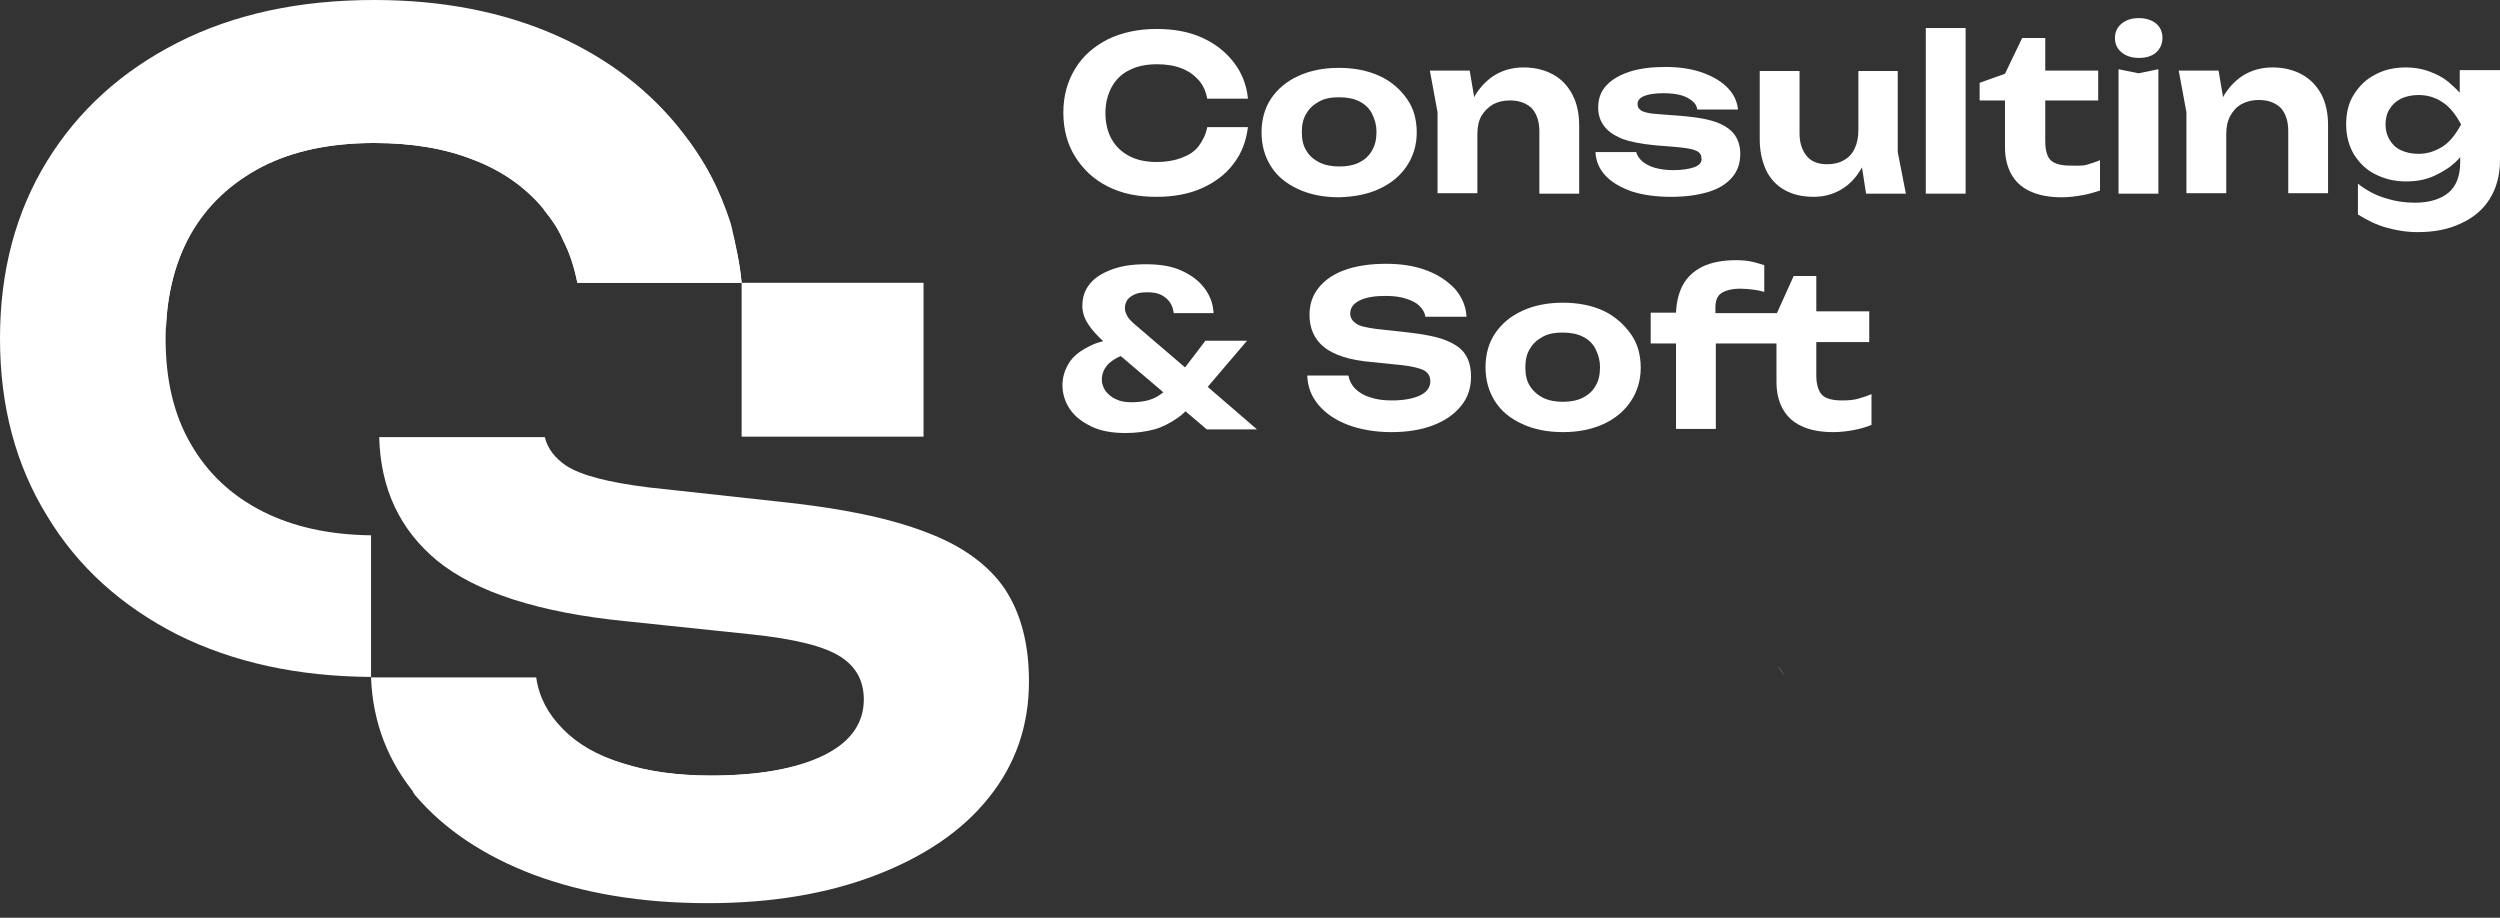
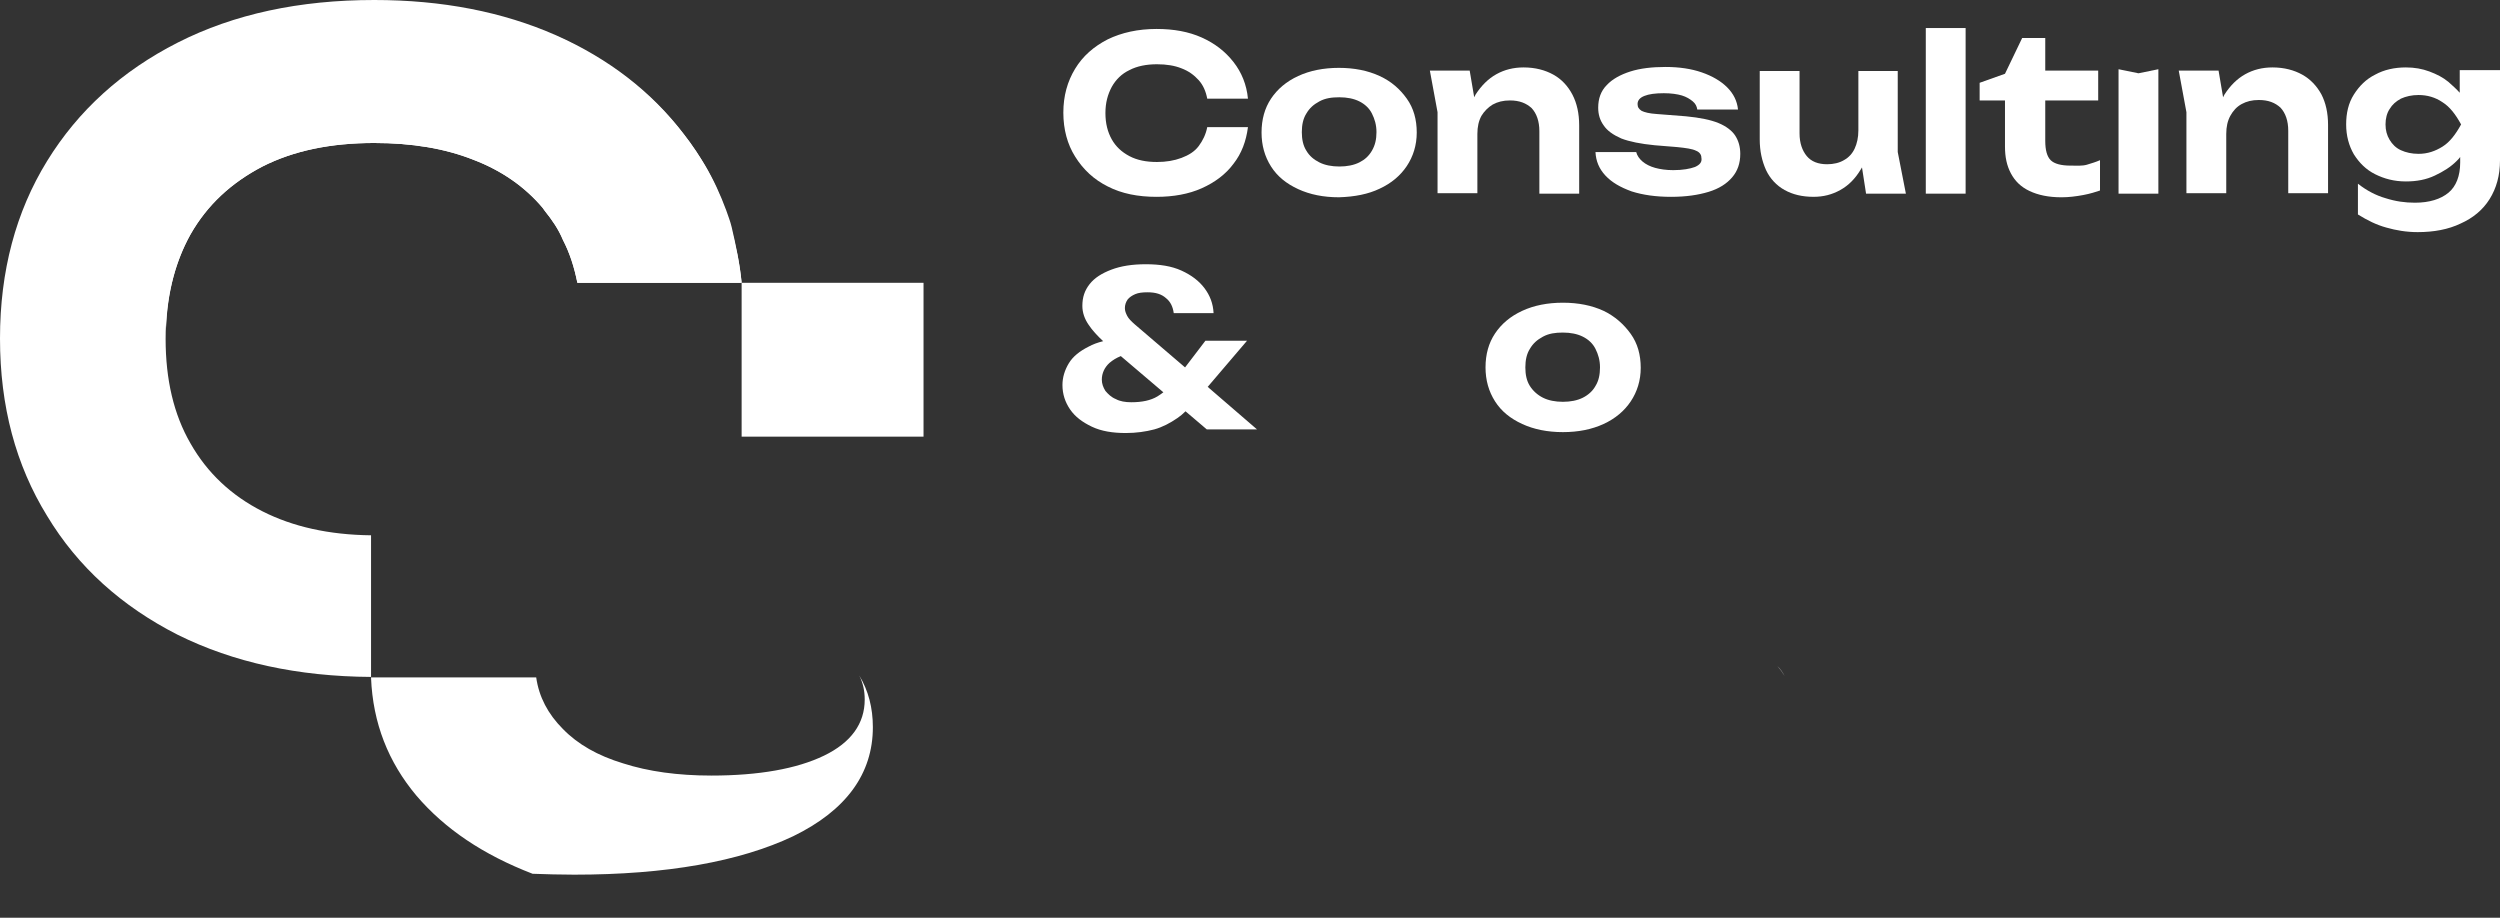
<svg xmlns="http://www.w3.org/2000/svg" width="158" height="58" viewBox="0 0 158 58" fill="none">
  <rect x="0" y="0" width="158" height="58" fill="#333333" stroke="none" />
  <path d="M70.006 11.782C70.892 12.239 71.922 12.44 73.094 12.44C74.152 12.44 75.125 12.268 75.954 11.896C76.783 11.525 77.47 11.01 77.956 10.352C78.471 9.694 78.756 8.922 78.871 8.036H76.297C76.211 8.493 76.011 8.894 75.754 9.237C75.496 9.58 75.125 9.809 74.667 9.98C74.21 10.152 73.695 10.238 73.123 10.238C72.436 10.238 71.865 10.123 71.378 9.866C70.892 9.609 70.52 9.265 70.263 8.808C70.006 8.35 69.863 7.807 69.863 7.149C69.863 6.491 70.006 5.977 70.263 5.491C70.52 5.033 70.892 4.661 71.378 4.432C71.865 4.175 72.465 4.061 73.123 4.061C73.723 4.061 74.238 4.146 74.667 4.318C75.125 4.49 75.468 4.747 75.754 5.062C76.04 5.376 76.211 5.777 76.297 6.234H78.871C78.785 5.348 78.471 4.575 77.956 3.918C77.441 3.26 76.783 2.745 75.954 2.373C75.125 2.002 74.181 1.83 73.094 1.83C71.922 1.83 70.892 2.059 70.006 2.488C69.119 2.945 68.433 3.546 67.947 4.347C67.46 5.147 67.203 6.062 67.203 7.121C67.203 8.179 67.46 9.122 67.947 9.895C68.461 10.724 69.148 11.353 70.006 11.782Z" fill="white" />
  <path d="M87.193 11.925C87.937 11.581 88.509 11.095 88.909 10.495C89.31 9.894 89.538 9.179 89.538 8.378C89.538 7.549 89.338 6.834 88.909 6.234C88.48 5.633 87.937 5.147 87.193 4.804C86.45 4.461 85.592 4.289 84.62 4.289C83.647 4.289 82.789 4.461 82.046 4.804C81.302 5.147 80.73 5.633 80.33 6.234C79.93 6.834 79.73 7.549 79.73 8.378C79.73 9.179 79.93 9.894 80.33 10.523C80.73 11.152 81.302 11.61 82.046 11.953C82.789 12.296 83.647 12.468 84.62 12.468C85.621 12.439 86.478 12.268 87.193 11.925ZM82.561 9.522C82.36 9.208 82.275 8.807 82.275 8.35C82.275 7.892 82.36 7.492 82.561 7.177C82.761 6.834 83.018 6.605 83.39 6.405C83.762 6.205 84.162 6.148 84.648 6.148C85.134 6.148 85.563 6.234 85.906 6.405C86.25 6.577 86.536 6.834 86.707 7.177C86.879 7.521 86.993 7.892 86.993 8.35C86.993 8.807 86.907 9.179 86.707 9.522C86.507 9.866 86.25 10.094 85.906 10.266C85.563 10.438 85.134 10.523 84.648 10.523C84.162 10.523 83.733 10.438 83.39 10.266C83.047 10.094 82.761 9.866 82.561 9.522Z" fill="white" />
  <path d="M94.342 6.606C94.657 6.434 95 6.348 95.429 6.348C96.029 6.348 96.458 6.52 96.802 6.835C97.116 7.178 97.288 7.664 97.288 8.293V12.239H99.804V7.921C99.804 7.178 99.661 6.52 99.375 5.977C99.089 5.433 98.689 5.004 98.174 4.718C97.659 4.432 97.03 4.261 96.287 4.261C95.658 4.261 95.086 4.404 94.571 4.69C94.056 4.976 93.627 5.405 93.255 5.977C93.227 6.034 93.198 6.091 93.17 6.148L92.884 4.461H90.367L90.853 7.092V12.211H93.37V8.465C93.37 8.007 93.456 7.635 93.627 7.321C93.799 7.035 94.056 6.777 94.342 6.606Z" fill="white" />
  <path d="M107.125 10.552C106.811 10.667 106.353 10.753 105.753 10.753C105.295 10.753 104.923 10.695 104.609 10.61C104.294 10.524 104.008 10.381 103.808 10.209C103.608 10.038 103.465 9.837 103.408 9.609H100.834C100.863 10.181 101.063 10.667 101.463 11.096C101.863 11.525 102.407 11.839 103.122 12.097C103.837 12.325 104.666 12.44 105.61 12.44C106.553 12.44 107.326 12.325 107.983 12.125C108.641 11.925 109.127 11.611 109.47 11.21C109.814 10.81 109.985 10.324 109.985 9.723C109.985 9.266 109.871 8.894 109.671 8.579C109.47 8.265 109.099 7.979 108.612 7.778C108.126 7.578 107.44 7.435 106.553 7.35L104.723 7.207C104.237 7.178 103.922 7.092 103.751 7.006C103.579 6.892 103.494 6.778 103.494 6.577C103.494 6.349 103.637 6.177 103.922 6.063C104.208 5.948 104.609 5.891 105.152 5.891C105.61 5.891 106.01 5.948 106.296 6.034C106.582 6.12 106.811 6.263 106.982 6.406C107.154 6.549 107.24 6.72 107.268 6.921H109.842C109.785 6.377 109.556 5.92 109.156 5.519C108.755 5.119 108.212 4.804 107.554 4.576C106.897 4.347 106.124 4.232 105.267 4.232C104.409 4.232 103.665 4.318 103.036 4.518C102.407 4.719 101.892 5.005 101.549 5.376C101.177 5.748 101.006 6.234 101.006 6.806C101.006 7.235 101.12 7.607 101.349 7.921C101.578 8.265 101.949 8.522 102.464 8.751C102.979 8.951 103.694 9.094 104.58 9.18L105.981 9.294C106.553 9.351 106.954 9.409 107.183 9.523C107.411 9.609 107.526 9.78 107.526 9.952C107.583 10.238 107.44 10.409 107.125 10.552Z" fill="white" />
  <path d="M119.966 4.489H117.449V8.235C117.449 8.693 117.363 9.065 117.22 9.379C117.077 9.694 116.849 9.951 116.534 10.123C116.248 10.294 115.876 10.38 115.476 10.38C114.904 10.38 114.475 10.209 114.189 9.866C113.903 9.522 113.731 9.036 113.731 8.436V4.489H111.215V8.807C111.215 9.551 111.358 10.18 111.615 10.752C111.873 11.295 112.273 11.724 112.788 12.01C113.302 12.296 113.903 12.439 114.618 12.439C115.247 12.439 115.79 12.296 116.305 12.01C116.82 11.724 117.249 11.295 117.592 10.723C117.621 10.666 117.649 10.638 117.678 10.581L117.935 12.239H120.452L119.937 9.608V4.489H119.966Z" fill="white" />
  <path d="M124.227 1.772H121.71V12.239H124.227V1.772Z" fill="white" />
  <path d="M130.861 10.467C130.261 10.467 129.832 10.352 129.603 10.124C129.374 9.895 129.26 9.494 129.26 8.894V6.349H132.606V4.461H129.26V2.402H127.801L126.715 4.662L125.113 5.233V6.349H126.715V9.266C126.715 9.923 126.829 10.467 127.086 10.953C127.344 11.439 127.716 11.811 128.259 12.068C128.802 12.326 129.46 12.469 130.289 12.469C130.747 12.469 131.204 12.411 131.662 12.326C132.12 12.24 132.463 12.125 132.72 12.04V10.124C132.463 10.238 132.177 10.324 131.891 10.41C131.605 10.495 131.262 10.467 130.861 10.467Z" fill="white" />
-   <path d="M135.18 1.144C134.722 1.144 134.379 1.258 134.093 1.487C133.807 1.716 133.664 2.03 133.664 2.402C133.664 2.774 133.807 3.088 134.093 3.317C134.379 3.546 134.722 3.66 135.18 3.66C135.637 3.66 136.009 3.546 136.266 3.317C136.524 3.088 136.667 2.774 136.667 2.402C136.667 2.001 136.524 1.716 136.266 1.487C135.98 1.258 135.609 1.144 135.18 1.144Z" fill="white" />
  <path d="M133.892 4.375V12.239H136.409V4.375L135.151 4.632L133.892 4.375Z" fill="white" />
  <path d="M145.503 4.718C144.989 4.432 144.359 4.261 143.616 4.261C142.987 4.261 142.415 4.404 141.9 4.69C141.385 4.976 140.956 5.405 140.585 5.977C140.556 6.034 140.527 6.091 140.499 6.148L140.213 4.461H137.696L138.182 7.092V12.211H140.699V8.465C140.699 8.007 140.785 7.635 140.956 7.321C141.128 7.006 141.357 6.749 141.671 6.577C141.986 6.406 142.329 6.32 142.758 6.32C143.359 6.32 143.788 6.491 144.131 6.806C144.445 7.149 144.617 7.635 144.617 8.264V12.211H147.133V7.893C147.133 7.149 146.99 6.491 146.704 5.948C146.418 5.433 146.018 5.004 145.503 4.718Z" fill="white" />
  <path d="M155.455 4.49V5.862C155.255 5.633 154.998 5.405 154.74 5.176C154.397 4.89 153.997 4.69 153.539 4.518C153.082 4.347 152.596 4.261 152.052 4.261C151.337 4.261 150.679 4.404 150.108 4.718C149.536 5.004 149.107 5.433 148.763 5.977C148.42 6.52 148.277 7.149 148.277 7.864C148.277 8.579 148.449 9.208 148.763 9.751C149.107 10.295 149.536 10.724 150.108 11.01C150.679 11.296 151.309 11.467 152.052 11.467C152.739 11.467 153.339 11.353 153.882 11.095C154.426 10.838 154.883 10.552 155.255 10.18C155.341 10.095 155.427 10.009 155.484 9.923V10.266C155.484 11.124 155.226 11.782 154.74 12.182C154.254 12.583 153.539 12.811 152.624 12.811C151.995 12.811 151.394 12.726 150.765 12.525C150.165 12.354 149.564 12.039 149.021 11.61V13.555C149.621 13.927 150.193 14.213 150.822 14.384C151.423 14.556 152.081 14.67 152.796 14.67C153.825 14.67 154.74 14.499 155.512 14.127C156.285 13.784 156.914 13.269 157.343 12.583C157.772 11.896 158 11.095 158 10.123V4.432H155.455V4.49ZM154.369 9.265C153.911 9.551 153.425 9.723 152.853 9.723C152.424 9.723 152.052 9.637 151.738 9.494C151.423 9.351 151.194 9.122 151.023 8.836C150.851 8.55 150.765 8.236 150.765 7.864C150.765 7.492 150.851 7.149 151.023 6.892C151.194 6.606 151.423 6.406 151.738 6.234C152.052 6.091 152.424 6.005 152.853 6.005C153.396 6.005 153.911 6.148 154.369 6.463C154.826 6.749 155.198 7.235 155.541 7.864C155.198 8.493 154.826 8.979 154.369 9.265Z" fill="white" />
  <path d="M78.814 21.533H76.183L74.896 23.22L71.722 20.504C71.493 20.303 71.322 20.132 71.236 19.96C71.15 19.789 71.093 19.646 71.093 19.474C71.093 19.274 71.15 19.102 71.264 18.931C71.379 18.788 71.55 18.673 71.751 18.588C71.951 18.502 72.208 18.473 72.523 18.473C73.037 18.473 73.409 18.588 73.695 18.845C73.981 19.074 74.124 19.388 74.181 19.789H76.698C76.669 19.188 76.469 18.673 76.126 18.216C75.783 17.758 75.297 17.387 74.668 17.101C74.038 16.815 73.295 16.7 72.408 16.7C71.55 16.7 70.835 16.815 70.235 17.043C69.635 17.272 69.177 17.558 68.862 17.959C68.548 18.359 68.405 18.788 68.405 19.331C68.405 19.76 68.548 20.16 68.805 20.532C69.034 20.875 69.349 21.219 69.72 21.562C69.377 21.648 69.062 21.762 68.805 21.905C68.233 22.191 67.804 22.534 67.547 22.963C67.29 23.392 67.147 23.849 67.147 24.336C67.147 24.908 67.318 25.422 67.633 25.88C67.947 26.337 68.405 26.681 69.005 26.967C69.606 27.253 70.321 27.367 71.15 27.367C71.808 27.367 72.408 27.281 72.952 27.138C73.466 26.995 73.953 26.738 74.41 26.423C74.582 26.309 74.753 26.166 74.925 25.994L76.269 27.138H79.443L76.326 24.45L78.814 21.533ZM73.152 25.051C72.723 25.308 72.18 25.422 71.493 25.422C71.121 25.422 70.778 25.365 70.521 25.222C70.235 25.108 70.035 24.908 69.863 24.707C69.72 24.479 69.635 24.25 69.635 23.992C69.635 23.592 69.806 23.22 70.121 22.934C70.321 22.763 70.55 22.62 70.835 22.505L73.524 24.793C73.409 24.879 73.295 24.965 73.152 25.051Z" fill="white" />
-   <path d="M91.368 21.505C90.796 21.276 90.024 21.133 89.08 21.019L86.993 20.79C86.363 20.704 85.934 20.618 85.706 20.447C85.477 20.304 85.334 20.075 85.334 19.818C85.334 19.446 85.534 19.188 85.934 18.988C86.335 18.788 86.878 18.702 87.564 18.702C88.079 18.702 88.508 18.759 88.851 18.874C89.223 18.988 89.509 19.131 89.709 19.331C89.909 19.532 90.052 19.76 90.081 20.018H92.683C92.655 19.36 92.397 18.788 91.969 18.273C91.511 17.787 90.939 17.387 90.195 17.101C89.452 16.815 88.594 16.672 87.622 16.672C86.649 16.672 85.791 16.786 85.048 17.044C84.304 17.301 83.761 17.673 83.361 18.159C82.96 18.645 82.76 19.217 82.76 19.903C82.76 20.761 83.075 21.448 83.675 21.934C84.276 22.42 85.277 22.763 86.649 22.878L88.623 23.078C89.309 23.163 89.766 23.278 90.024 23.421C90.281 23.592 90.396 23.793 90.396 24.107C90.396 24.479 90.167 24.794 89.738 24.994C89.309 25.194 88.708 25.308 87.965 25.308C87.45 25.308 86.993 25.251 86.592 25.108C86.192 24.994 85.877 24.794 85.648 24.565C85.42 24.336 85.277 24.05 85.219 23.735H82.617C82.646 24.45 82.875 25.051 83.332 25.594C83.79 26.138 84.39 26.538 85.191 26.852C85.963 27.139 86.878 27.31 87.936 27.31C88.937 27.31 89.824 27.167 90.567 26.881C91.311 26.595 91.911 26.195 92.34 25.651C92.769 25.137 92.969 24.508 92.969 23.821C92.969 23.249 92.855 22.763 92.598 22.391C92.369 22.02 91.94 21.734 91.368 21.505Z" fill="white" />
  <path d="M101.349 19.646C100.605 19.302 99.748 19.131 98.775 19.131C97.803 19.131 96.945 19.302 96.201 19.646C95.458 19.989 94.886 20.475 94.486 21.076C94.085 21.676 93.885 22.391 93.885 23.22C93.885 24.021 94.085 24.736 94.486 25.365C94.886 25.994 95.458 26.452 96.201 26.795C96.945 27.138 97.803 27.31 98.775 27.31C99.748 27.31 100.605 27.138 101.349 26.795C102.092 26.452 102.664 25.966 103.065 25.365C103.465 24.765 103.694 24.05 103.694 23.249C103.694 22.419 103.494 21.705 103.065 21.104C102.636 20.503 102.064 19.989 101.349 19.646ZM100.834 24.393C100.663 24.707 100.377 24.965 100.033 25.136C99.69 25.308 99.261 25.394 98.775 25.394C98.289 25.394 97.86 25.308 97.517 25.136C97.174 24.965 96.888 24.707 96.688 24.393C96.487 24.078 96.402 23.678 96.402 23.22C96.402 22.763 96.487 22.362 96.688 22.048C96.888 21.705 97.145 21.476 97.517 21.276C97.889 21.076 98.289 21.018 98.775 21.018C99.261 21.018 99.69 21.104 100.033 21.276C100.377 21.447 100.663 21.705 100.834 22.048C101.006 22.391 101.12 22.763 101.12 23.22C101.12 23.678 101.034 24.078 100.834 24.393Z" fill="white" />
-   <path d="M117.449 25.194C117.163 25.28 116.82 25.308 116.42 25.308C115.819 25.308 115.39 25.194 115.162 24.965C114.933 24.737 114.79 24.308 114.79 23.736V21.619H118.136V19.675H114.79V17.444H113.36L112.302 19.789H111.415H110.643H108.413V19.446C108.413 19.017 108.527 18.703 108.784 18.531C109.042 18.359 109.442 18.245 109.986 18.245C110.271 18.245 110.529 18.274 110.786 18.302C111.044 18.331 111.272 18.388 111.501 18.445V16.758C111.215 16.672 110.958 16.586 110.672 16.529C110.386 16.472 110.071 16.443 109.728 16.443C108.87 16.443 108.155 16.586 107.612 16.844C107.04 17.13 106.64 17.502 106.354 18.016C106.096 18.502 105.953 19.074 105.925 19.761H104.323V21.705H105.925V27.11H108.441V21.705H110.672H111.444H112.273V24.107C112.273 24.765 112.388 25.308 112.645 25.795C112.902 26.281 113.274 26.653 113.818 26.91C114.332 27.167 115.019 27.31 115.848 27.31C116.334 27.31 116.792 27.253 117.221 27.167C117.65 27.081 118.021 26.967 118.279 26.853V24.908C118.021 25.023 117.735 25.108 117.449 25.194Z" fill="white" />
  <path d="M46.871 17.873H36.49C36.29 16.872 36.004 15.986 35.575 15.157C35.289 14.47 34.889 13.898 34.431 13.326C34.374 13.241 34.345 13.212 34.288 13.126C33.173 11.811 31.714 10.781 29.913 10.095C28.111 9.38 26.023 9.037 23.65 9.037C20.905 9.037 18.56 9.523 16.586 10.524C14.613 11.553 13.098 12.955 12.04 14.813C11.01 16.672 10.467 18.874 10.467 21.419C10.467 23.993 10.981 26.195 12.04 28.025C13.098 29.884 14.613 31.314 16.586 32.315C18.502 33.287 20.79 33.802 23.45 33.831V42.782C18.817 42.753 14.756 41.866 11.239 40.122C7.693 38.32 4.919 35.832 2.974 32.601C1.001 29.398 0 25.68 0 21.391C0 17.13 1.001 13.383 2.974 10.181C4.947 6.978 7.693 4.49 11.239 2.688C14.785 0.887 18.931 0 23.65 0C27.939 0 31.772 0.744 35.146 2.231C38.492 3.718 41.18 5.805 43.211 8.465C44.354 9.923 45.212 11.525 45.841 13.269C45.956 13.612 46.099 13.956 46.185 14.327C46.499 15.5 46.757 16.672 46.871 17.873Z" fill="white" />
  <path d="M46.871 17.873H36.49C36.29 16.872 36.004 15.986 35.575 15.156C35.289 14.47 34.889 13.898 34.431 13.326C34.374 13.241 34.346 13.212 34.288 13.126C33.173 11.811 31.715 10.781 29.913 10.095C28.111 9.38 26.024 9.037 23.65 9.037C20.905 9.037 18.56 9.523 16.587 10.524C14.614 11.553 13.098 12.954 12.04 14.813C11.096 16.501 10.581 18.474 10.495 20.733C9.781 0.4 29.513 0.057 35.146 2.288C35.89 2.574 36.576 2.974 37.234 3.346C39.636 4.718 41.638 6.434 43.239 8.522C43.725 9.151 44.154 9.78 44.555 10.438C45.098 11.353 45.527 12.297 45.899 13.298C46.013 13.641 46.156 13.984 46.242 14.356C46.499 15.471 46.757 16.644 46.871 17.873Z" fill="white" />
-   <path d="M65.031 43.068C65.031 45.87 64.173 48.329 62.485 50.417C60.798 52.533 58.396 54.135 55.365 55.307C52.305 56.48 48.787 57.08 44.727 57.08C40.523 57.08 36.862 56.451 33.717 55.279C30.571 54.078 28.083 52.419 26.253 50.274C24.48 48.158 34.574 45.127 35.518 46.07C36.462 47.043 37.72 47.758 39.322 48.244C40.923 48.758 42.782 49.016 44.898 49.016C47.901 49.016 50.303 48.587 52.019 47.758C53.735 46.928 54.593 45.727 54.593 44.211C54.593 43.039 54.106 42.124 53.105 41.495C52.076 40.837 50.217 40.379 47.5 40.093L39.579 39.264C34.088 38.721 30.085 37.434 27.625 35.432C25.28 33.487 24.051 30.914 23.965 27.625H34.431C34.603 28.34 35.061 28.941 35.776 29.427C36.748 30.056 38.464 30.485 40.952 30.799L49.331 31.714C53.163 32.115 56.223 32.744 58.51 33.63C60.827 34.488 62.485 35.718 63.515 37.234C64.544 38.806 65.031 40.751 65.031 43.068Z" fill="white" />
  <path d="M55.165 45.956C55.165 48.902 53.477 51.218 50.132 52.848C46.757 54.45 42.124 55.279 36.29 55.279C35.375 55.279 34.517 55.251 33.659 55.222C30.542 54.021 28.112 52.391 26.31 50.275C24.537 48.158 23.565 45.699 23.45 42.839V42.811H33.888C34.06 44.04 34.632 45.127 35.575 46.071C36.519 47.043 37.777 47.758 39.379 48.244C40.98 48.759 42.839 49.016 44.955 49.016C47.958 49.016 50.36 48.587 52.076 47.758C53.792 46.929 54.65 45.728 54.65 44.212C54.65 43.64 54.535 43.154 54.307 42.696C54.879 43.64 55.165 44.727 55.165 45.956Z" fill="white" />
  <path opacity="0.5" d="M112.788 42.725C112.645 42.496 112.502 42.296 112.33 42.096C112.53 42.267 112.673 42.496 112.788 42.725Z" fill="white" />
  <path d="M46.871 27.596H50.303H52.733H58.367V19.875V18.531V17.873H57.538H46.871V17.987V23.764V27.596Z" fill="white" />
</svg>